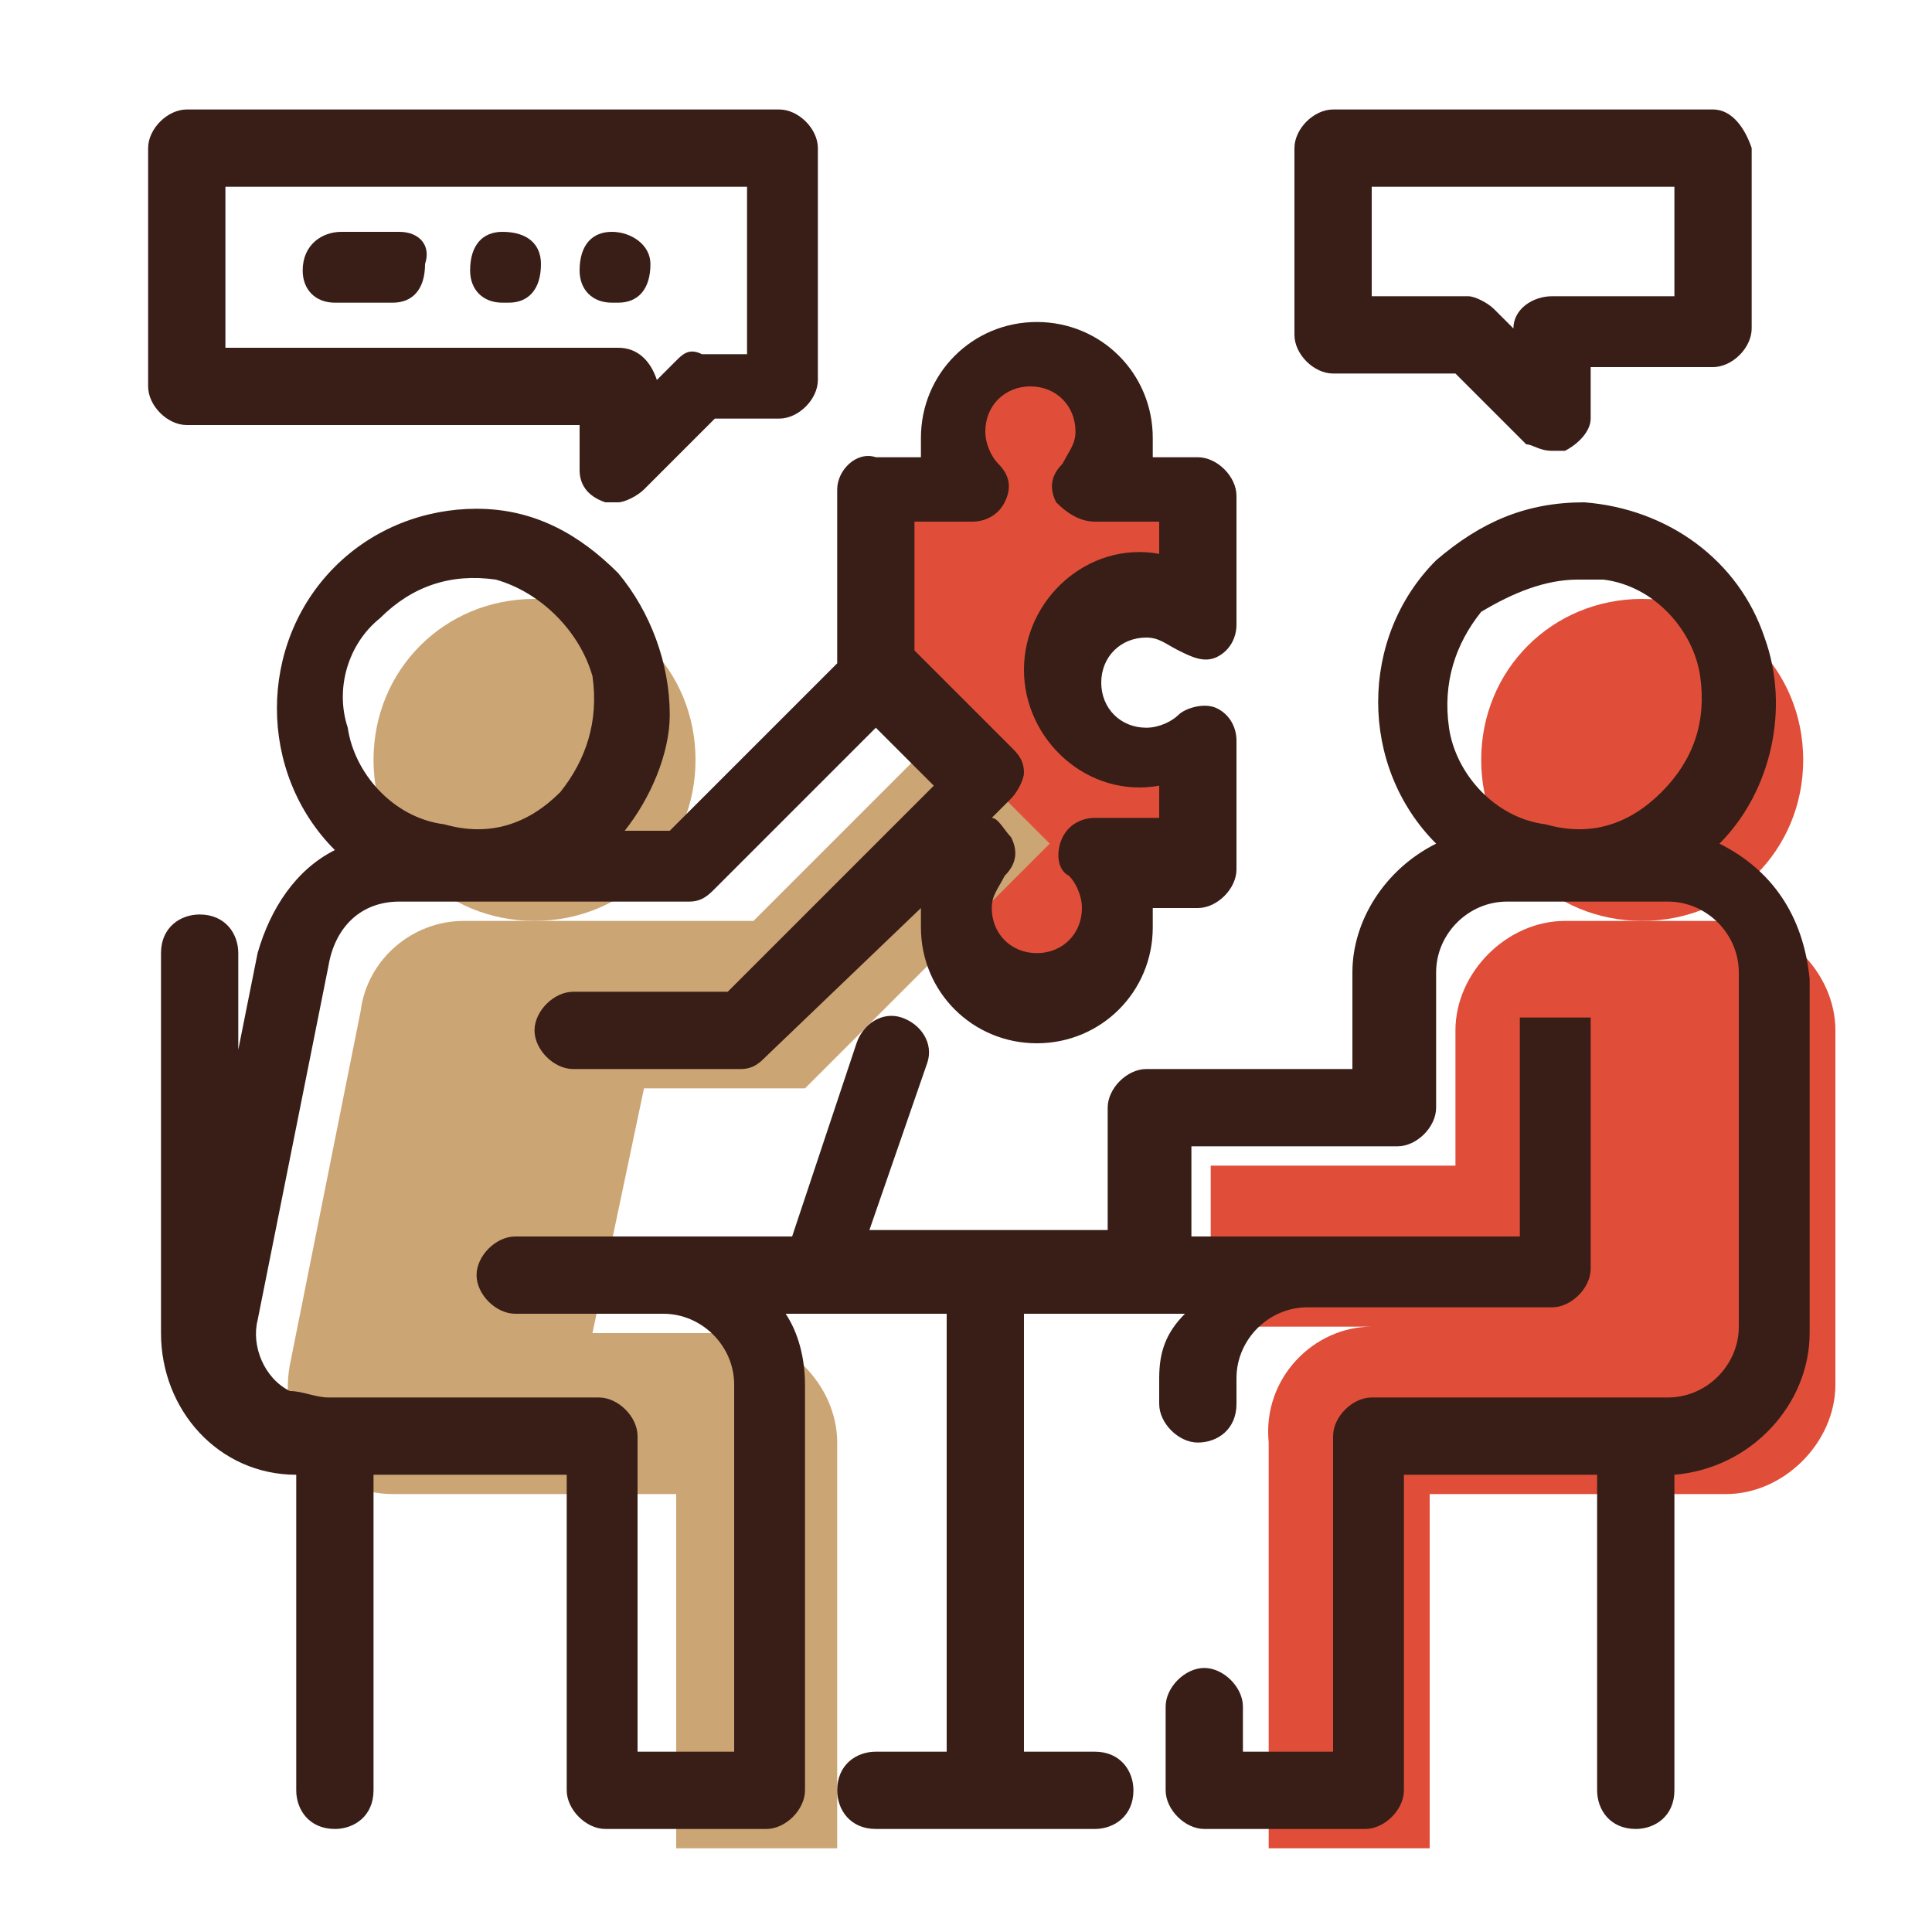
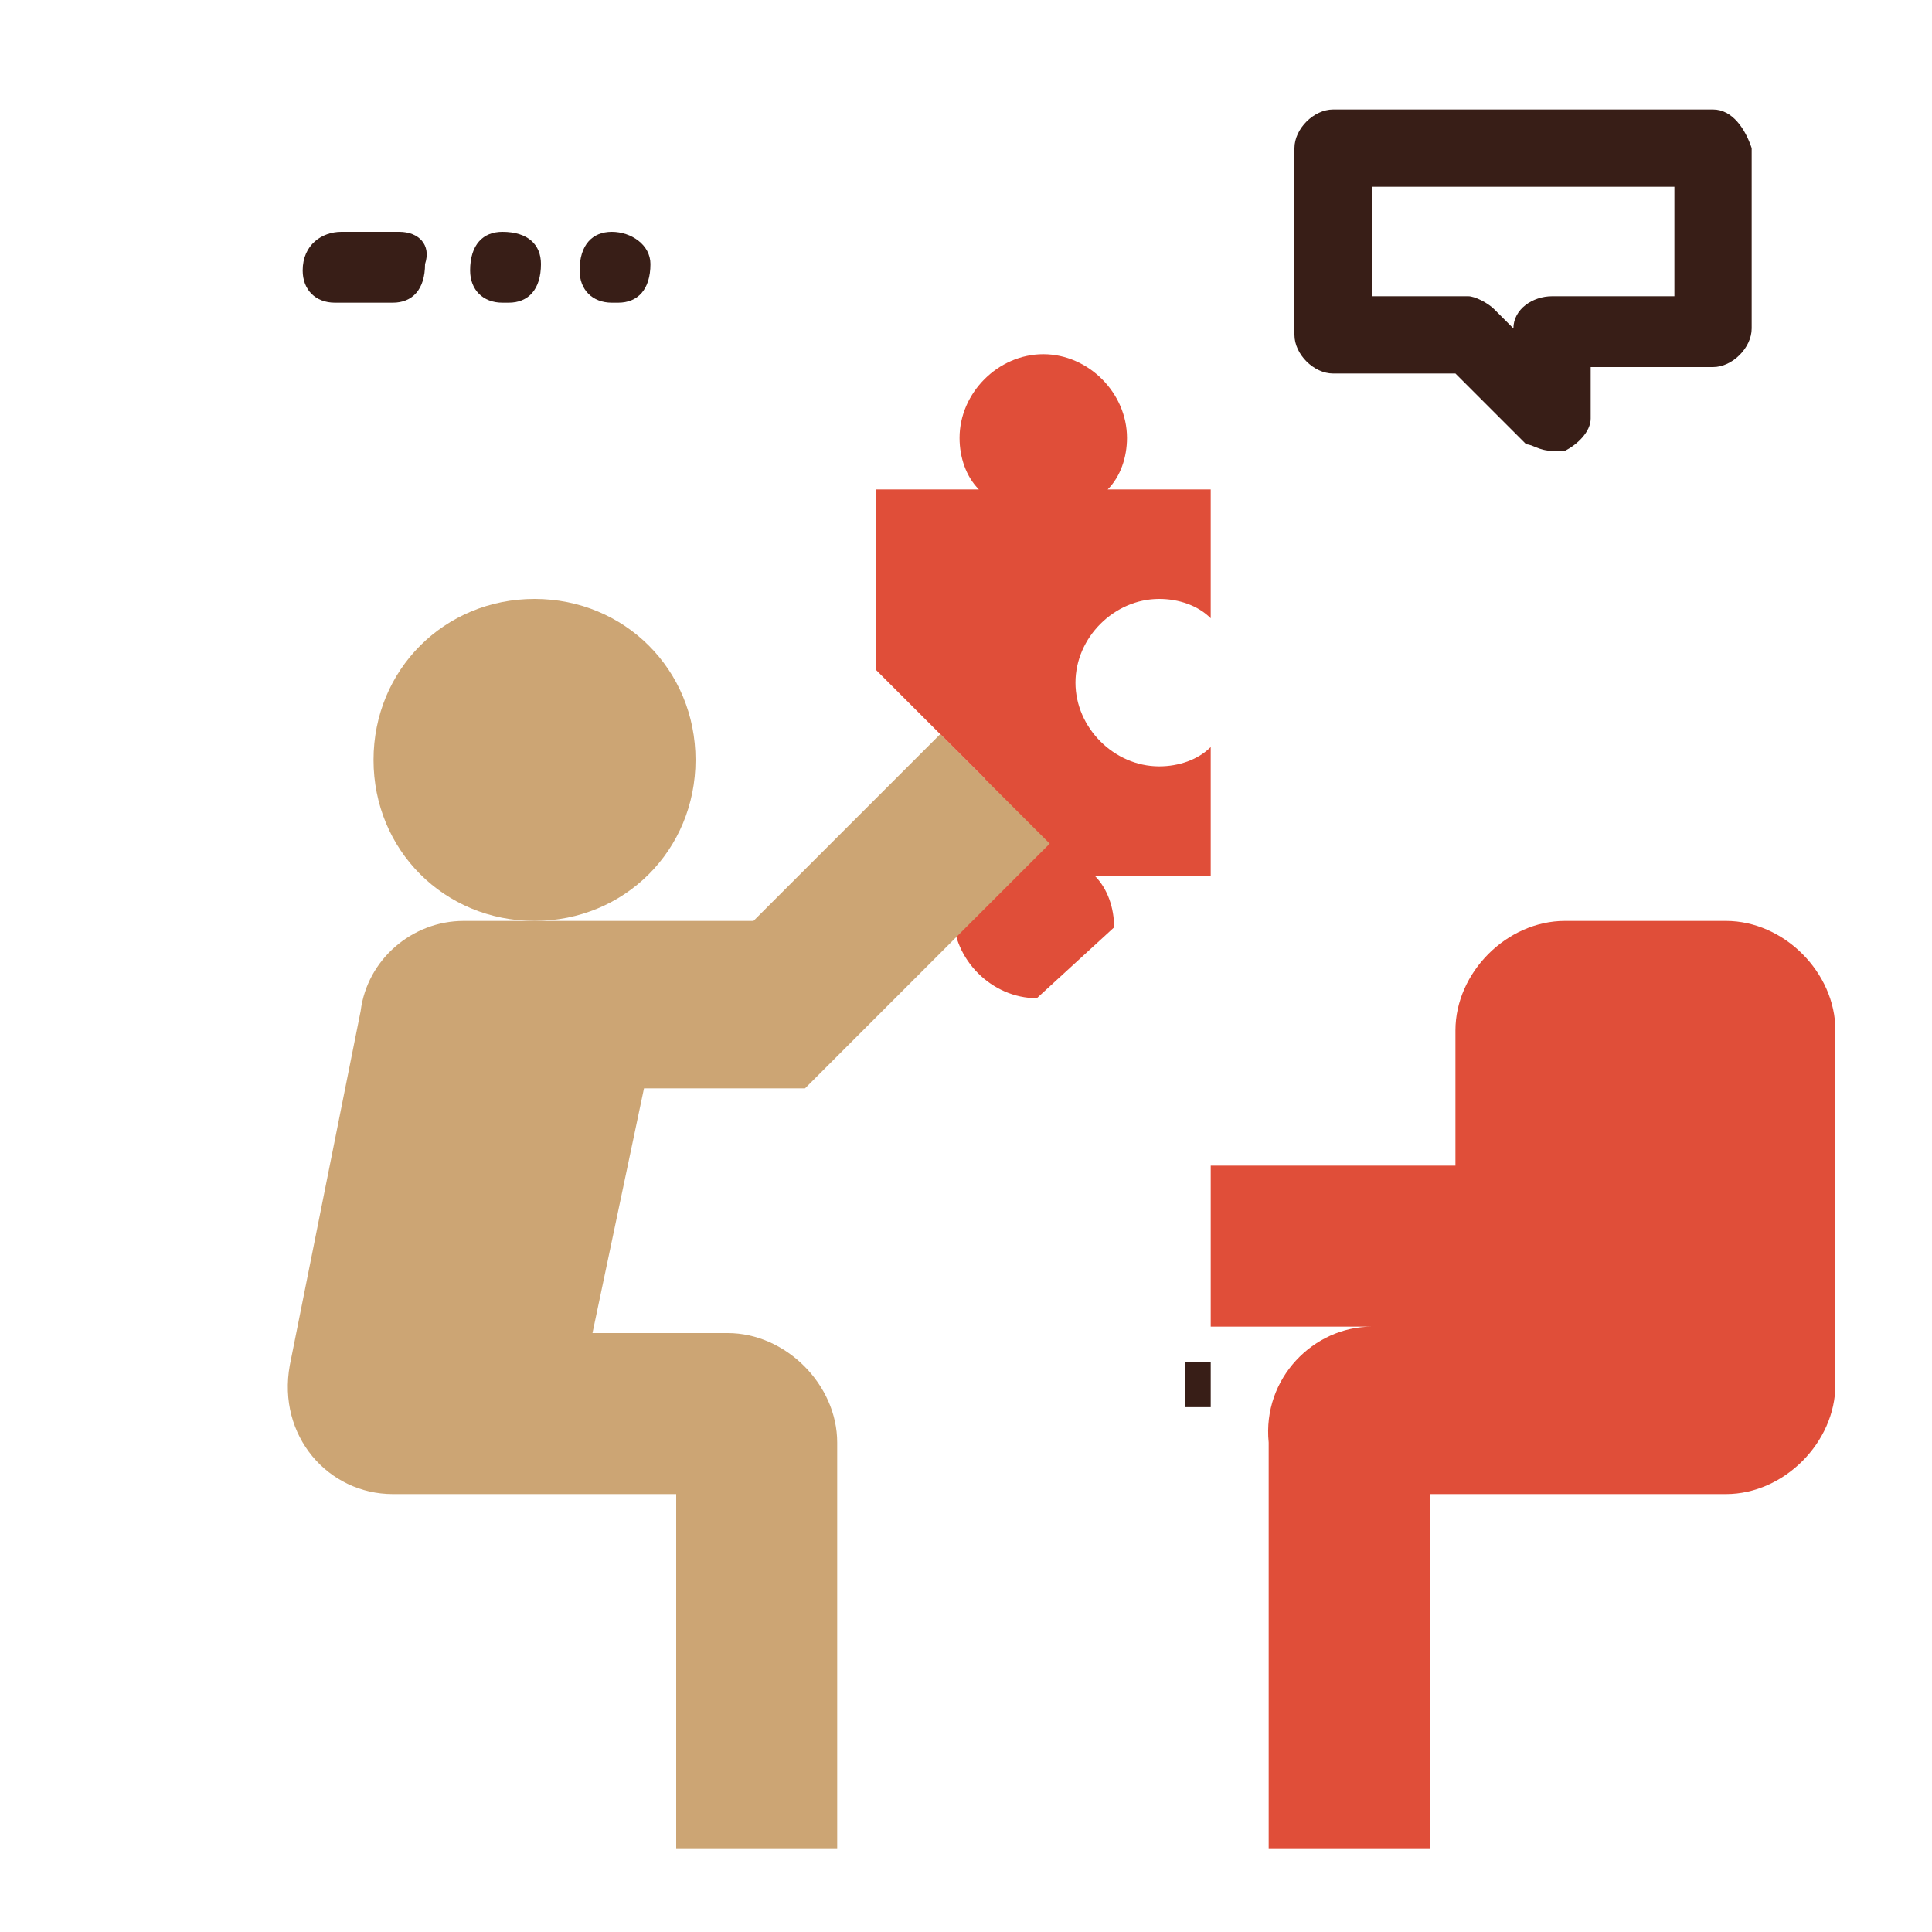
<svg xmlns="http://www.w3.org/2000/svg" version="1.1" x="0px" y="0px" viewBox="0 0 30 30" style="enable-background:new 0 0 30 30;" xml:space="preserve">
  <style type="text/css">
	.st0{fill:#cca574;}
	.st1{fill:#E04E39;}
	.st2{fill:#cca574;}
	.st3{fill:none;stroke:#381E17;stroke-width:1.6;stroke-linecap:round;stroke-linejoin:round;}
	.st4{fill:#381E17;}
	.st5{fill:#FFFFFF;}
	.st6{fill:none;stroke:#FFFFFF;stroke-width:2;stroke-linecap:round;stroke-linejoin:round;}
	.st7{filter:url(#Adobe_OpacityMaskFilter);}
	.st8{mask:url(#mask-2_1_);fill:#cca574;}
	.st9{fill:none;stroke:#381E17;stroke-width:1.6;stroke-miterlimit:10;}
	.st10{fill:none;stroke:#FFFFFF;stroke-width:1.6;stroke-linecap:round;stroke-linejoin:round;}
	.st11{fill:none;stroke:#381E17;stroke-width:1.6;stroke-linecap:round;stroke-miterlimit:10;}
	.st12{fill:#381E17;stroke:#381E17;stroke-width:0.5;stroke-miterlimit:10;}
	.st14{fill:none;}
	.st15{fill:#381E17;stroke:#381E17;stroke-width:0.7;stroke-miterlimit:10;}
	.st16{fill:none;stroke:#cca574;stroke-width:1.6;stroke-linecap:round;stroke-miterlimit:10;}
	.st17{filter:url(#Adobe_OpacityMaskFilter_1_);}
	.st18{fill-rule:evenodd;clip-rule:evenodd;fill:#FFFFFF;}
	.st19{mask:url(#mask-2_3_);fill-rule:evenodd;clip-rule:evenodd;fill:#cca574;}
	.st20{filter:url(#Adobe_OpacityMaskFilter_2_);}
	.st21{mask:url(#mask-4_17_);fill-rule:evenodd;clip-rule:evenodd;fill:#FFFFFF;}
	.st22{filter:url(#Adobe_OpacityMaskFilter_3_);}
	.st23{mask:url(#mask-4_16_);fill-rule:evenodd;clip-rule:evenodd;fill:#FFFFFF;}
	.st24{filter:url(#Adobe_OpacityMaskFilter_4_);}
	.st25{mask:url(#mask-4_15_);fill-rule:evenodd;clip-rule:evenodd;fill:#FFFFFF;}
	.st26{filter:url(#Adobe_OpacityMaskFilter_5_);}
	.st27{mask:url(#mask-4_14_);fill-rule:evenodd;clip-rule:evenodd;fill:#FFFFFF;}
	.st28{filter:url(#Adobe_OpacityMaskFilter_6_);}
	.st29{mask:url(#mask-4_13_);fill-rule:evenodd;clip-rule:evenodd;fill:#FFFFFF;}
	.st30{filter:url(#Adobe_OpacityMaskFilter_7_);}
	.st31{mask:url(#mask-4_12_);fill:none;stroke:#381E17;stroke-width:1.6;}
	.st32{filter:url(#Adobe_OpacityMaskFilter_8_);}
	.st33{mask:url(#mask-4_11_);fill:none;stroke:#381E17;stroke-width:1.6;}
	.st34{filter:url(#Adobe_OpacityMaskFilter_9_);}
	.st35{mask:url(#mask-4_10_);fill:none;stroke:#381E17;stroke-width:1.6;}
	.st36{filter:url(#Adobe_OpacityMaskFilter_10_);}
	.st37{mask:url(#mask-4_9_);fill:none;stroke:#381E17;stroke-width:1.6;}
	.st38{filter:url(#Adobe_OpacityMaskFilter_11_);}
	.st39{mask:url(#mask-4_8_);fill:none;stroke:#381E17;stroke-width:1.6;}
	.st40{filter:url(#Adobe_OpacityMaskFilter_12_);}
	.st41{mask:url(#mask-4_7_);fill:none;stroke:#381E17;stroke-width:1.6;}
	.st42{filter:url(#Adobe_OpacityMaskFilter_13_);}
	.st43{mask:url(#mask-4_6_);fill:none;stroke:#381E17;stroke-width:1.6;}
	.st44{filter:url(#Adobe_OpacityMaskFilter_14_);}
	.st45{mask:url(#mask-4_5_);fill:none;stroke:#381E17;stroke-width:1.6;}
	.st46{filter:url(#Adobe_OpacityMaskFilter_15_);}
	.st47{mask:url(#mask-4_4_);fill:none;stroke:#381E17;stroke-width:1.6;}
	.st48{filter:url(#Adobe_OpacityMaskFilter_16_);}
	.st49{mask:url(#mask-4_3_);fill:none;stroke:#381E17;stroke-width:1.6;}
	.st50{filter:url(#Adobe_OpacityMaskFilter_17_);}
	.st51{mask:url(#mask-4_2_);fill:none;stroke:#381E17;stroke-width:1.6;}
	.st52{filter:url(#Adobe_OpacityMaskFilter_18_);}
	.st53{mask:url(#mask-4_1_);fill:none;stroke:#381E17;stroke-width:1.6;}
	.st54{fill-rule:evenodd;clip-rule:evenodd;fill:#E04E39;}
	.st55{fill:none;stroke:#381E17;stroke-width:1.6;}
	.st56{fill:#FFFFFF;stroke:#381E17;stroke-width:1.6;stroke-linecap:round;stroke-linejoin:round;}
	.st57{fill:#cca574;stroke:#381E17;stroke-width:1.6;stroke-linecap:round;stroke-linejoin:round;}
	.st58{fill:none;stroke:#381E17;stroke-width:1.5;stroke-linecap:round;stroke-linejoin:round;stroke-miterlimit:10;}
</style>
  <g id="Слой_1">
    <g>
      <path class="st1" d="M21.3,20.6h-2.5v-2.5h3.8V16c0-0.9,0.8-1.7,1.7-1.7h2.5c0.9,0,1.7,0.8,1.7,1.7v5.5c0,0.9-0.8,1.7-1.7,1.7    h-4.6v5.5h-2.5v-6.3C19.6,21.4,20.4,20.6,21.3,20.6z" />
-       <path class="st1" d="M28,11.8c0,1.4-1.1,2.5-2.5,2.5c-1.4,0-2.5-1.1-2.5-2.5s1.1-2.5,2.5-2.5C26.9,9.3,28,10.4,28,11.8z" />
-       <path class="st1" d="M16.1,15.5c-0.7,0-1.3-0.6-1.3-1.3c0-0.3,0.1-0.6,0.3-0.8H14l1.3-1.3l-1.7-1.7V7.6h1.6    c-0.2-0.2-0.3-0.5-0.3-0.8c0-0.7,0.6-1.3,1.3-1.3s1.3,0.6,1.3,1.3c0,0.3-0.1,0.6-0.3,0.8h1.6v2c-0.2-0.2-0.5-0.3-0.8-0.3    c-0.7,0-1.3,0.6-1.3,1.3s0.6,1.3,1.3,1.3c0.3,0,0.6-0.1,0.8-0.3v2H17c0.2,0.2,0.3,0.5,0.3,0.8C17.3,15,16.8,15.5,16.1,15.5z" />
+       <path class="st1" d="M16.1,15.5c-0.7,0-1.3-0.6-1.3-1.3c0-0.3,0.1-0.6,0.3-0.8H14l1.3-1.3l-1.7-1.7V7.6h1.6    c-0.2-0.2-0.3-0.5-0.3-0.8c0-0.7,0.6-1.3,1.3-1.3s1.3,0.6,1.3,1.3c0,0.3-0.1,0.6-0.3,0.8h1.6v2c-0.2-0.2-0.5-0.3-0.8-0.3    c-0.7,0-1.3,0.6-1.3,1.3s0.6,1.3,1.3,1.3c0.3,0,0.6-0.1,0.8-0.3v2H17c0.2,0.2,0.3,0.5,0.3,0.8z" />
      <path class="st0" d="M10.8,11.8c0,1.4-1.1,2.5-2.5,2.5s-2.5-1.1-2.5-2.5s1.1-2.5,2.5-2.5S10.8,10.4,10.8,11.8z" />
      <path class="st0" d="M7.2,14.3h4.5l2.9-2.9l1.7,1.7l-3.8,3.8H10l-0.8,3.8h2.1c0.9,0,1.7,0.8,1.7,1.7v6.3h-2.5v-5.5H6.1    c-1,0-1.8-0.9-1.6-2l1.1-5.5C5.7,14.9,6.4,14.3,7.2,14.3z" />
      <g>
        <g>
-           <path class="st4" d="M12.1,1.7H2.9C2.6,1.7,2.3,2,2.3,2.3V6c0,0.3,0.3,0.6,0.6,0.6H9v0.7c0,0.2,0.1,0.4,0.4,0.5      c0.1,0,0.1,0,0.2,0c0.1,0,0.3-0.1,0.4-0.2l1.1-1.1h1c0.3,0,0.6-0.3,0.6-0.6V2.3C12.7,2,12.4,1.7,12.1,1.7z M10.5,5.6l-0.3,0.3      c-0.1-0.3-0.3-0.5-0.6-0.5H3.5V2.9h8.1v2.6h-0.7C10.7,5.4,10.6,5.5,10.5,5.6z" />
          <path class="st4" d="M26.6,1.7h-5.9c-0.3,0-0.6,0.3-0.6,0.6v2.9c0,0.3,0.3,0.6,0.6,0.6l1.9,0l1.1,1.1C23.8,6.9,23.9,7,24.1,7      c0.1,0,0.2,0,0.2,0c0.2-0.1,0.4-0.3,0.4-0.5V5.7h1.9c0.3,0,0.6-0.3,0.6-0.6V2.3C27.1,2,26.9,1.7,26.6,1.7z M23.5,5.1l-0.3-0.3      c-0.1-0.1-0.3-0.2-0.4-0.2h-1.5V2.9H26v1.7h-1.9C23.8,4.6,23.5,4.8,23.5,5.1z" />
          <path class="st4" d="M6.2,3.6H5.3C5,3.6,4.7,3.8,4.7,4.2c0,0.3,0.2,0.5,0.5,0.5h0.9c0.3,0,0.5-0.2,0.5-0.6      C6.7,3.8,6.5,3.6,6.2,3.6z" />
          <path class="st4" d="M7.8,3.6c-0.3,0-0.5,0.2-0.5,0.6c0,0.3,0.2,0.5,0.5,0.5h0.1c0.3,0,0.5-0.2,0.5-0.6C8.4,3.8,8.2,3.6,7.8,3.6      z" />
          <path class="st4" d="M9.5,3.6c-0.3,0-0.5,0.2-0.5,0.6c0,0.3,0.2,0.5,0.5,0.5h0.1c0.3,0,0.5-0.2,0.5-0.6      C10.1,3.8,9.8,3.6,9.5,3.6z" />
        </g>
        <path class="st15" d="M18.8,21.5c0,0-0.1,0-0.2,0s-0.2,0-0.2,0s0.1,0,0.2,0S18.8,21.5,18.8,21.5z" />
-         <path class="st4" d="M26.7,13.1c0.8-0.8,1.1-2.1,0.7-3.2c-0.4-1.2-1.5-2-2.8-2.1c-0.9,0-1.6,0.3-2.3,0.9     c-0.6,0.6-0.9,1.4-0.9,2.2c0,0.8,0.3,1.6,0.9,2.2c-0.8,0.4-1.3,1.2-1.3,2v1.5h-3.2c-0.3,0-0.6,0.3-0.6,0.6v1.9h-3.7l0.9-2.6     c0.1-0.3-0.1-0.6-0.4-0.7c-0.3-0.1-0.6,0.1-0.7,0.4l-1,3l-4.3,0c0,0,0,0,0,0c-0.3,0-0.6,0.3-0.6,0.6c0,0.3,0.3,0.6,0.6,0.6     c0,0,0,0,0,0v0h2.3c0.6,0,1.1,0.5,1.1,1.1v5.7H9.9v-4.9c0-0.3-0.3-0.6-0.6-0.6H5.1c-0.2,0-0.4-0.1-0.6-0.1     c-0.4-0.2-0.6-0.7-0.5-1.1l1.1-5.5C5.2,14.4,5.6,14,6.2,14h4.5c0.2,0,0.3-0.1,0.4-0.2l2.5-2.5l0.9,0.9l-3.2,3.2H8.9v0     c0,0,0,0,0,0c-0.3,0-0.6,0.3-0.6,0.6s0.3,0.6,0.6,0.6c0,0,0,0,0,0v0h2.6c0.2,0,0.3-0.1,0.4-0.2l2.4-2.3h0c0,0.1,0,0.2,0,0.3     c0,1,0.8,1.8,1.8,1.8s1.8-0.8,1.8-1.8c0-0.1,0-0.2,0-0.3h0.7c0.3,0,0.6-0.3,0.6-0.6v-2c0-0.2-0.1-0.4-0.3-0.5     c-0.2-0.1-0.5,0-0.6,0.1c-0.1,0.1-0.3,0.2-0.5,0.2c-0.4,0-0.7-0.3-0.7-0.7s0.3-0.7,0.7-0.7c0.2,0,0.3,0.1,0.5,0.2     c0.2,0.1,0.4,0.2,0.6,0.1c0.2-0.1,0.3-0.3,0.3-0.5v-2c0-0.3-0.3-0.6-0.6-0.6h-0.7c0-0.1,0-0.2,0-0.3c0-1-0.8-1.8-1.8-1.8     s-1.8,0.8-1.8,1.8c0,0.1,0,0.2,0,0.3h-0.7C13.3,7,13,7.3,13,7.6l0,2.7l-2.6,2.6H9.7c0.4-0.5,0.7-1.2,0.7-1.8     c0-0.8-0.3-1.6-0.8-2.2c-0.6-0.6-1.3-1-2.2-1c-0.8,0-1.6,0.3-2.2,0.9c-0.6,0.6-0.9,1.4-0.9,2.2c0,0.8,0.3,1.6,0.9,2.2     c-0.6,0.3-1,0.9-1.2,1.6l-0.3,1.5v-1.5c0-0.3-0.2-0.6-0.6-0.6c-0.3,0-0.6,0.2-0.6,0.6v5.9c0,1.2,0.9,2.2,2.1,2.2v4.9     c0,0.3,0.2,0.6,0.6,0.6c0.3,0,0.6-0.2,0.6-0.6v-4.9h3v4.9c0,0.3,0.3,0.6,0.6,0.6h2.5c0.3,0,0.6-0.3,0.6-0.6v-6.3     c0-0.4-0.1-0.8-0.3-1.1h2.5v6.8h-1.1c-0.3,0-0.6,0.2-0.6,0.6c0,0.3,0.2,0.6,0.6,0.6h3.4c0.3,0,0.6-0.2,0.6-0.6     c0-0.3-0.2-0.6-0.6-0.6h-1.1v-6.8h2.5C18.1,20.7,18,21,18,21.4v0.4h0c0,0.3,0.3,0.6,0.6,0.6c0.3,0,0.6-0.2,0.6-0.6h0v-0.4     c0-0.6,0.5-1.1,1.1-1.1h3.8c0.3,0,0.6-0.3,0.6-0.6v-3.9h-1.1v3.4h-5.1v-1.4h3.2c0.3,0,0.6-0.3,0.6-0.6v-2.1     c0-0.6,0.5-1.1,1.1-1.1h2.5c0.6,0,1.1,0.5,1.1,1.1v5.5c0,0.6-0.5,1.1-1.1,1.1h-4.6c-0.3,0-0.6,0.3-0.6,0.6v4.9h-1.4v-0.7h0     c0-0.3-0.3-0.6-0.6-0.6c-0.3,0-0.6,0.3-0.6,0.6h0v1.3c0,0.3,0.3,0.6,0.6,0.6h2.5c0.3,0,0.6-0.3,0.6-0.6v-4.9h3v4.9     c0,0.3,0.2,0.6,0.6,0.6c0.3,0,0.6-0.2,0.6-0.6v-4.9c1.2-0.1,2.1-1.1,2.1-2.2v-5.5C28,14.2,27.5,13.5,26.7,13.1z M14.1,8.1h1     c0.2,0,0.4-0.1,0.5-0.3c0.1-0.2,0.1-0.4-0.1-0.6c-0.1-0.1-0.2-0.3-0.2-0.5c0-0.4,0.3-0.7,0.7-0.7s0.7,0.3,0.7,0.7     c0,0.2-0.1,0.3-0.2,0.5c-0.2,0.2-0.2,0.4-0.1,0.6C16.6,8,16.8,8.1,17,8.1h1v0.5c-1.1-0.2-2.1,0.7-2.1,1.8s1,2,2.1,1.8v0.5h-1     c-0.2,0-0.4,0.1-0.5,0.3c-0.1,0.2-0.1,0.5,0.1,0.6c0.1,0.1,0.2,0.3,0.2,0.5c0,0.4-0.3,0.7-0.7,0.7s-0.7-0.3-0.7-0.7     c0-0.2,0.1-0.3,0.2-0.5c0.2-0.2,0.2-0.4,0.1-0.6c-0.1-0.1-0.2-0.3-0.3-0.3l0.3-0.3c0.1-0.1,0.2-0.3,0.2-0.4     c0-0.2-0.1-0.3-0.2-0.4l-1.5-1.5V8.1z M5.9,9.6C6.4,9.1,7,8.9,7.7,9C8.4,9.2,9,9.8,9.2,10.5c0.1,0.7-0.1,1.3-0.5,1.8     c-0.5,0.5-1.1,0.7-1.8,0.5c-0.8-0.1-1.4-0.8-1.5-1.5C5.2,10.7,5.4,10,5.9,9.6z M25.8,12.3c-0.5,0.5-1.1,0.7-1.8,0.5     c-0.8-0.1-1.4-0.8-1.5-1.5c-0.1-0.7,0.1-1.3,0.5-1.8C23.5,9.2,24,9,24.5,9c0.1,0,0.3,0,0.4,0c0.8,0.1,1.4,0.8,1.5,1.5     C26.5,11.2,26.3,11.8,25.8,12.3z" />
      </g>
    </g>
  </g>
  <g id="Слой_2">
</g>
</svg>